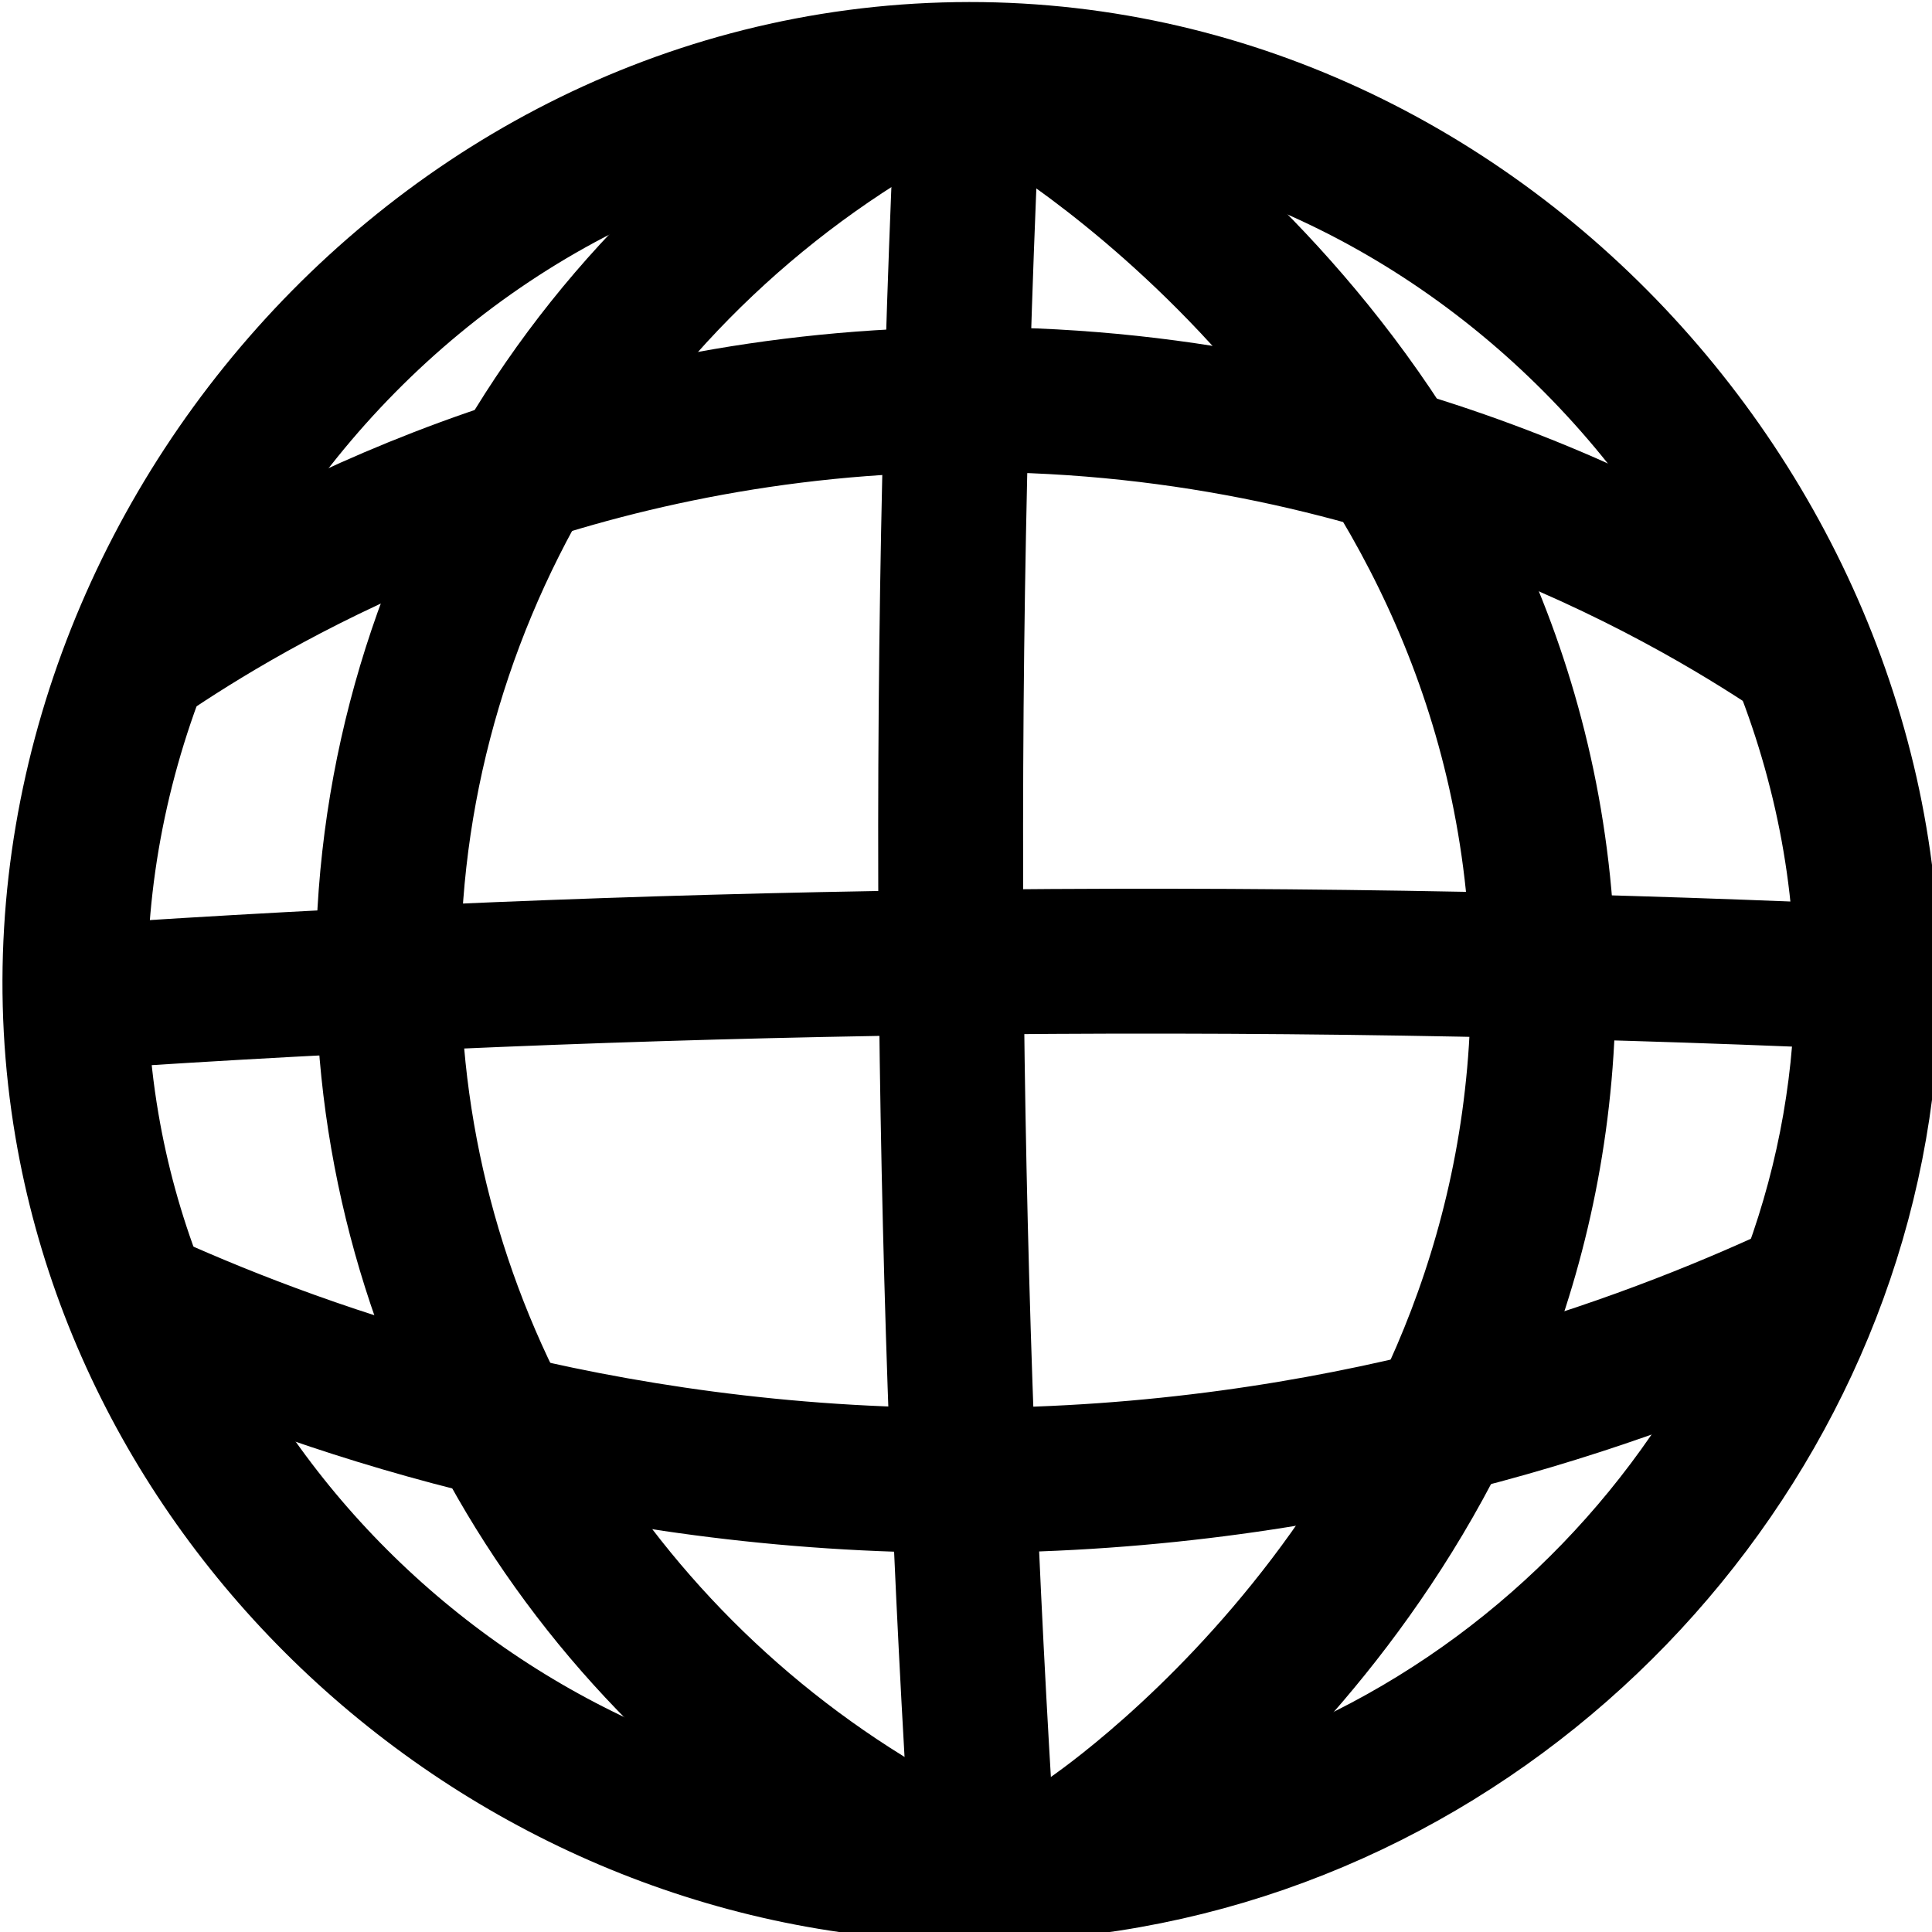
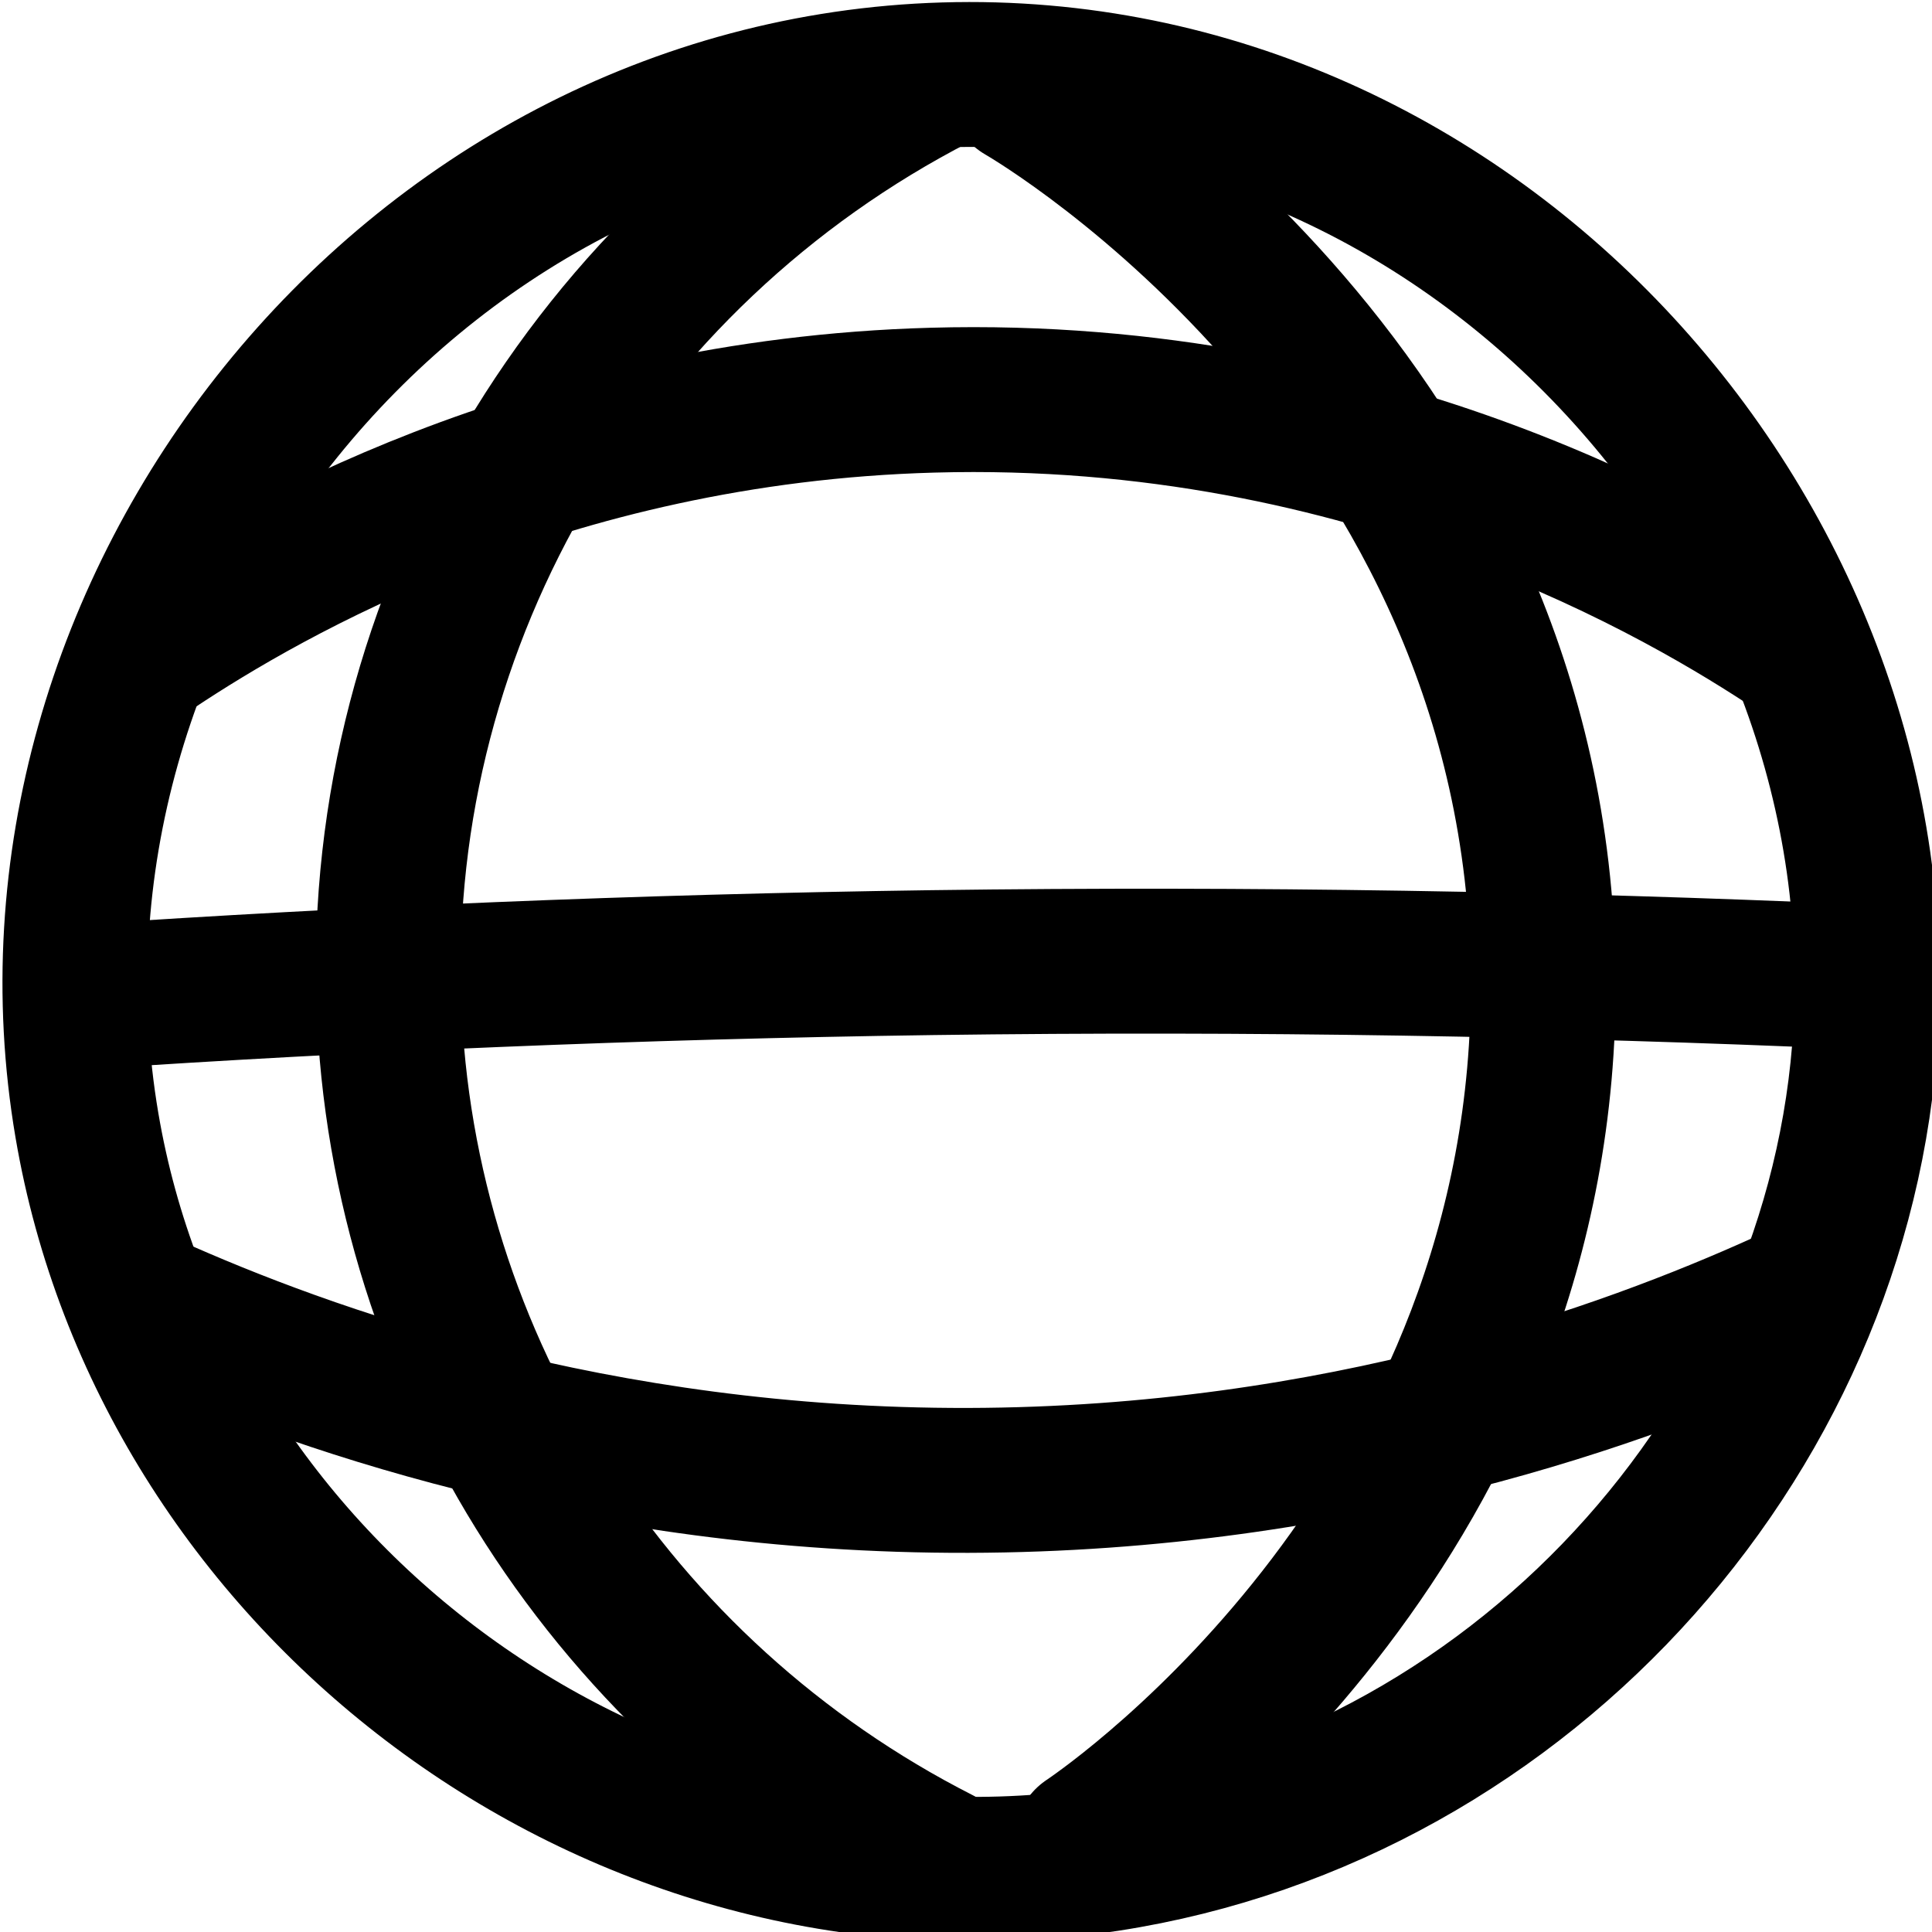
<svg xmlns="http://www.w3.org/2000/svg" version="1.1" id="Ebene_1" x="0px" y="0px" viewBox="0 0 800 800" style="enable-background:new 0 0 800 800;" xml:space="preserve">
  <style type="text/css">
	.st0{fill:none;stroke:#000000;stroke-width:60;stroke-linecap:round;stroke-linejoin:round;stroke-miterlimit:133.333;}
</style>
-   <path class="st0" d="M391,31c221.1-6.6,398,193.9,381,404c-13.8,170-152.2,317.9-330,337C247.6,792.8,67.8,653,36,466  C-0.5,251.6,168.2,37.6,391,31z" />
+   <path class="st0" d="M391,31c221.1-6.6,398,193.9,381,404c-13.8,170-152.2,317.9-330,337C247.6,792.8,67.8,653,36,466  C-0.5,251.6,168.2,37.6,391,31" />
  <path class="st0" d="M388,32c-143.8,73.9-232.5,223.6-227,383c5.1,149.9,92.8,286.2,228,355" />
-   <path class="st0" d="M401,35c-5.7,120.6-8.4,247.8-7,381c1.3,122.3,5.9,239.5,13,351" />
  <path class="st0" d="M608,367" />
  <path class="st0" d="M423,38c9.3,5.4,213.5,127.3,216,366c2.3,224.1-175.2,348.7-189,358" />
  <path class="st0" d="M257,131" />
  <path class="st0" d="M744,269c-45.5-30.3-175.7-108.4-357.8-103.3C225.4,170.1,110.7,237,64,268" />
  <path class="st0" d="M767,404.4c-120.7-5.3-247.9-7.6-381-5.8c-122.3,1.7-239.4,6.7-351,14.2" />
  <path class="st0" d="M738,540c-64.5,29.1-183,72.6-337,73c-155,0.4-274.3-43-339-72" />
</svg>